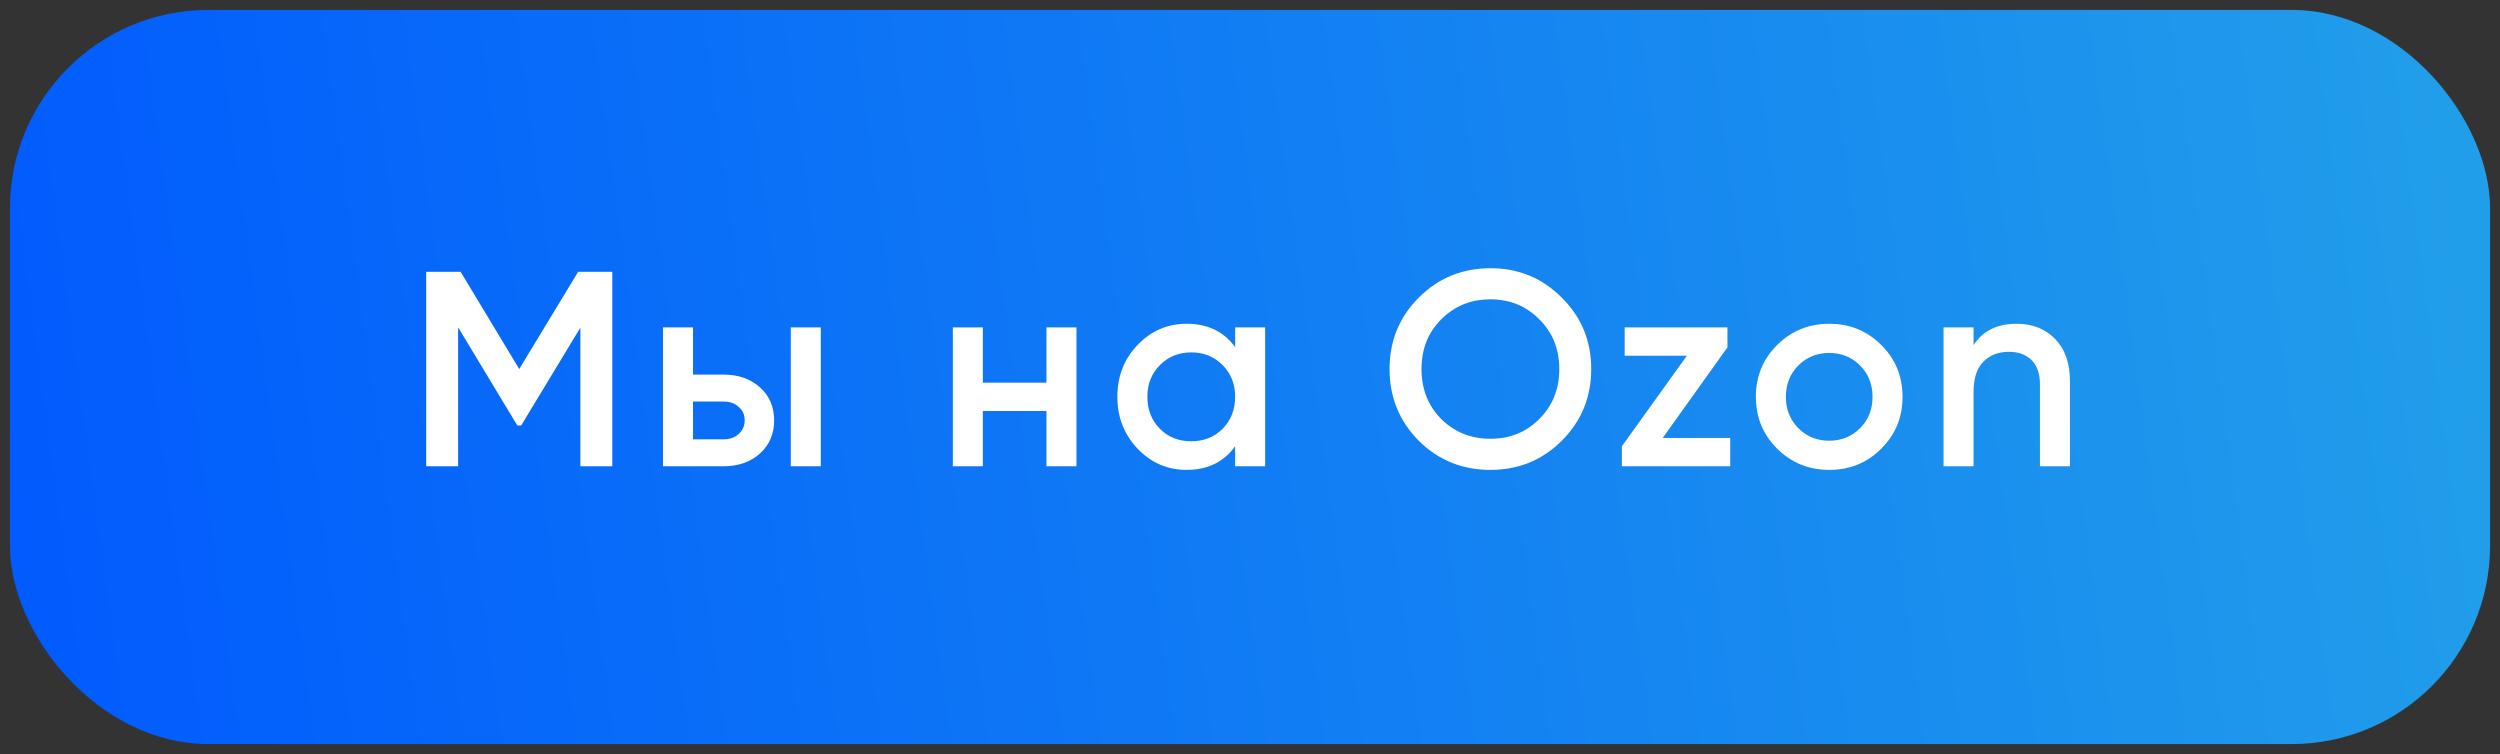
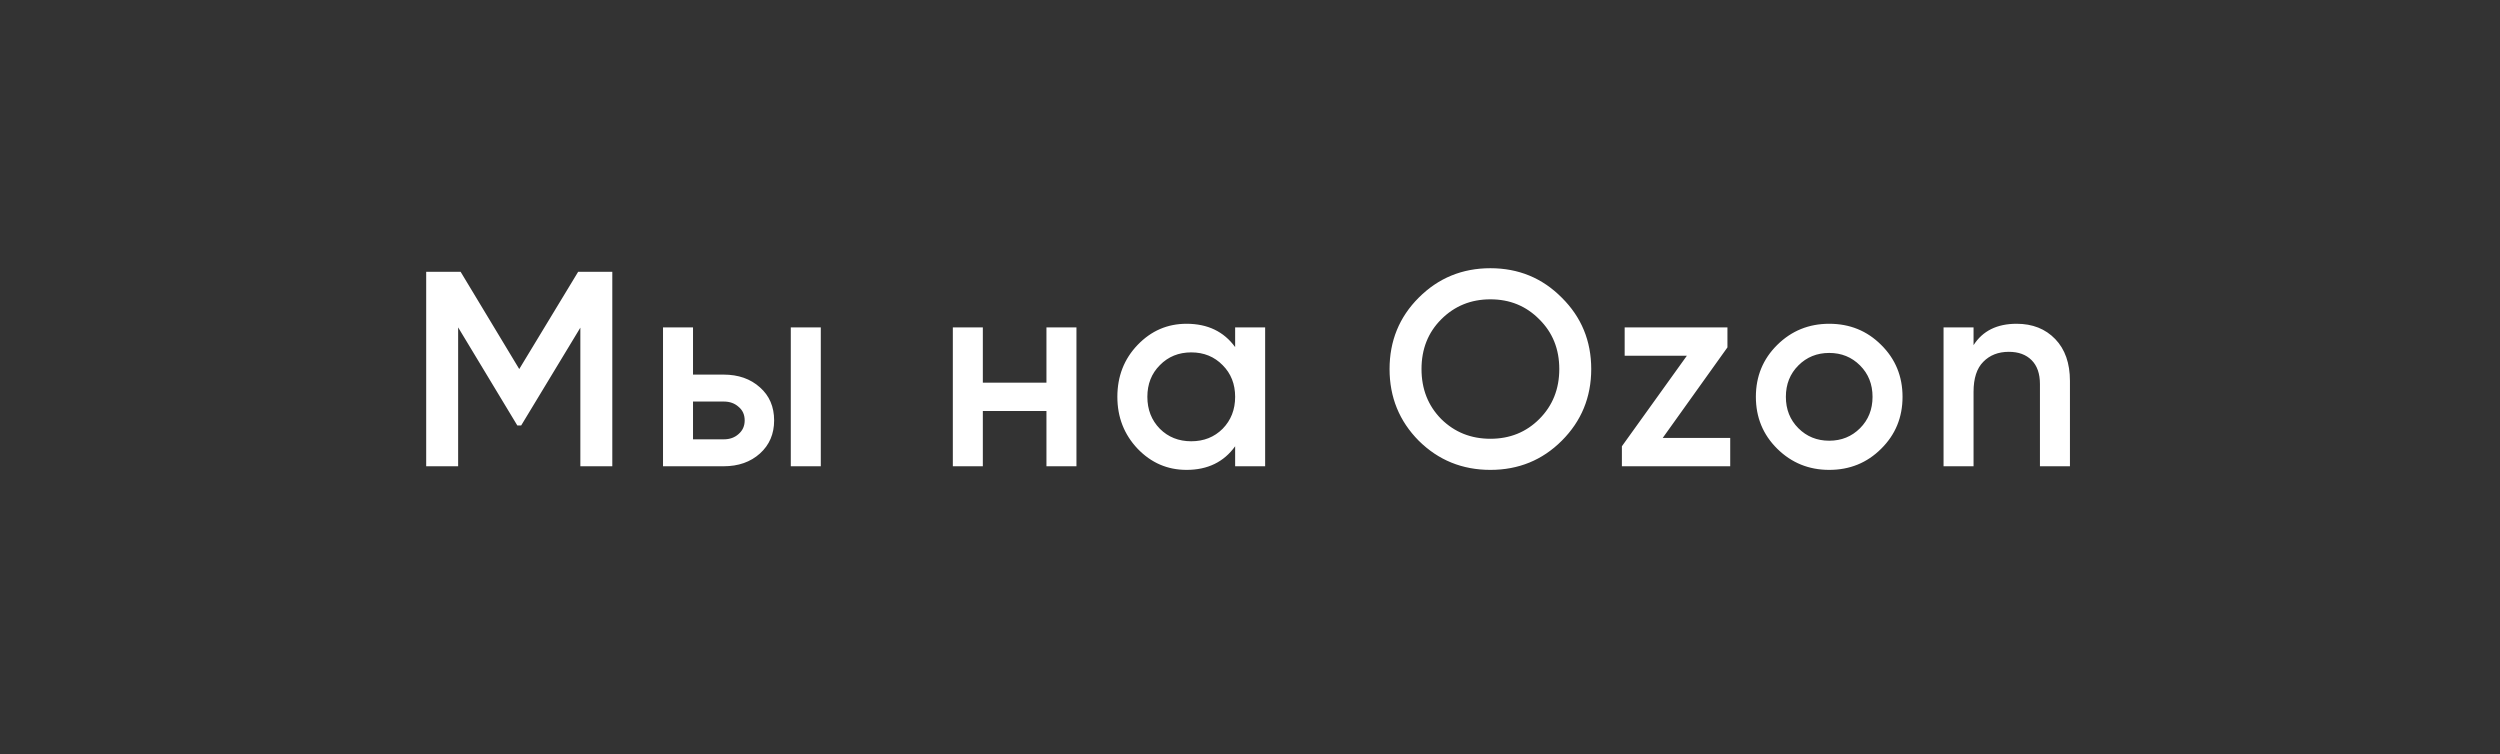
<svg xmlns="http://www.w3.org/2000/svg" width="126" height="38" viewBox="0 0 126 38" fill="none">
  <rect x="0" y="0" width="126" height="38" fill="#333333" stroke="none" />
-   <rect x="0.5" y="0.5" width="125" height="37" rx="10" fill="url(#paint0_linear_157_523)" />
  <path d="M30.86 13.7V23.5H29.25V16.514L26.268 21.442H26.072L23.09 16.5V23.5H21.48V13.7H23.216L26.17 18.6L29.138 13.7H30.86ZM36.468 18.88C37.215 18.88 37.826 19.095 38.302 19.524C38.778 19.944 39.016 20.499 39.016 21.19C39.016 21.871 38.778 22.427 38.302 22.856C37.826 23.285 37.215 23.5 36.468 23.5H33.416V16.5H34.928V18.88H36.468ZM39.856 16.5H41.368V23.5H39.856V16.5ZM36.482 22.142C36.781 22.142 37.028 22.053 37.224 21.876C37.429 21.699 37.532 21.47 37.532 21.19C37.532 20.901 37.429 20.672 37.224 20.504C37.028 20.327 36.781 20.238 36.482 20.238H34.928V22.142H36.482ZM52.741 16.5H54.253V23.5H52.741V20.714H49.535V23.5H48.023V16.5H49.535V19.286H52.741V16.5ZM62.251 16.5H63.763V23.5H62.251V22.492C61.682 23.285 60.865 23.682 59.801 23.682C58.84 23.682 58.019 23.327 57.337 22.618C56.656 21.899 56.315 21.027 56.315 20C56.315 18.964 56.656 18.091 57.337 17.382C58.019 16.673 58.84 16.318 59.801 16.318C60.865 16.318 61.682 16.71 62.251 17.494V16.5ZM58.457 21.61C58.877 22.03 59.405 22.24 60.039 22.24C60.674 22.24 61.201 22.03 61.621 21.61C62.041 21.181 62.251 20.644 62.251 20C62.251 19.356 62.041 18.824 61.621 18.404C61.201 17.975 60.674 17.76 60.039 17.76C59.405 17.76 58.877 17.975 58.457 18.404C58.037 18.824 57.827 19.356 57.827 20C57.827 20.644 58.037 21.181 58.457 21.61ZM78.714 22.212C77.734 23.192 76.534 23.682 75.116 23.682C73.697 23.682 72.493 23.192 71.504 22.212C70.524 21.223 70.034 20.019 70.034 18.6C70.034 17.181 70.524 15.982 71.504 15.002C72.493 14.013 73.697 13.518 75.116 13.518C76.534 13.518 77.734 14.013 78.714 15.002C79.703 15.982 80.198 17.181 80.198 18.6C80.198 20.019 79.703 21.223 78.714 22.212ZM72.638 21.12C73.31 21.783 74.136 22.114 75.116 22.114C76.096 22.114 76.917 21.783 77.58 21.12C78.252 20.448 78.588 19.608 78.588 18.6C78.588 17.592 78.252 16.757 77.58 16.094C76.917 15.422 76.096 15.086 75.116 15.086C74.136 15.086 73.31 15.422 72.638 16.094C71.975 16.757 71.644 17.592 71.644 18.6C71.644 19.608 71.975 20.448 72.638 21.12ZM83.801 22.072H87.203V23.5H81.743V22.492L85.019 17.928H81.883V16.5H87.063V17.508L83.801 22.072ZM92.192 23.682C91.166 23.682 90.293 23.327 89.574 22.618C88.856 21.909 88.496 21.036 88.496 20C88.496 18.964 88.856 18.091 89.574 17.382C90.293 16.673 91.166 16.318 92.192 16.318C93.228 16.318 94.101 16.673 94.81 17.382C95.529 18.091 95.888 18.964 95.888 20C95.888 21.036 95.529 21.909 94.81 22.618C94.101 23.327 93.228 23.682 92.192 23.682ZM90.638 21.582C91.058 22.002 91.576 22.212 92.192 22.212C92.808 22.212 93.326 22.002 93.746 21.582C94.166 21.162 94.376 20.635 94.376 20C94.376 19.365 94.166 18.838 93.746 18.418C93.326 17.998 92.808 17.788 92.192 17.788C91.576 17.788 91.058 17.998 90.638 18.418C90.218 18.838 90.008 19.365 90.008 20C90.008 20.635 90.218 21.162 90.638 21.582ZM101.637 16.318C102.44 16.318 103.089 16.575 103.583 17.088C104.078 17.601 104.325 18.306 104.325 19.202V23.5H102.813V19.356C102.813 18.833 102.673 18.432 102.393 18.152C102.113 17.872 101.731 17.732 101.245 17.732C100.713 17.732 100.284 17.9 99.957 18.236C99.631 18.563 99.467 19.067 99.467 19.748V23.5H97.955V16.5H99.467V17.396C99.925 16.677 100.648 16.318 101.637 16.318Z" fill="white" />
  <defs>
    <linearGradient id="paint0_linear_157_523" x1="0.824" y1="44.694" x2="134.218" y2="26.667" gradientUnits="userSpaceOnUse">
      <stop stop-color="#005AFE" />
      <stop offset="1" stop-color="#23A2E9" />
    </linearGradient>
  </defs>
</svg>